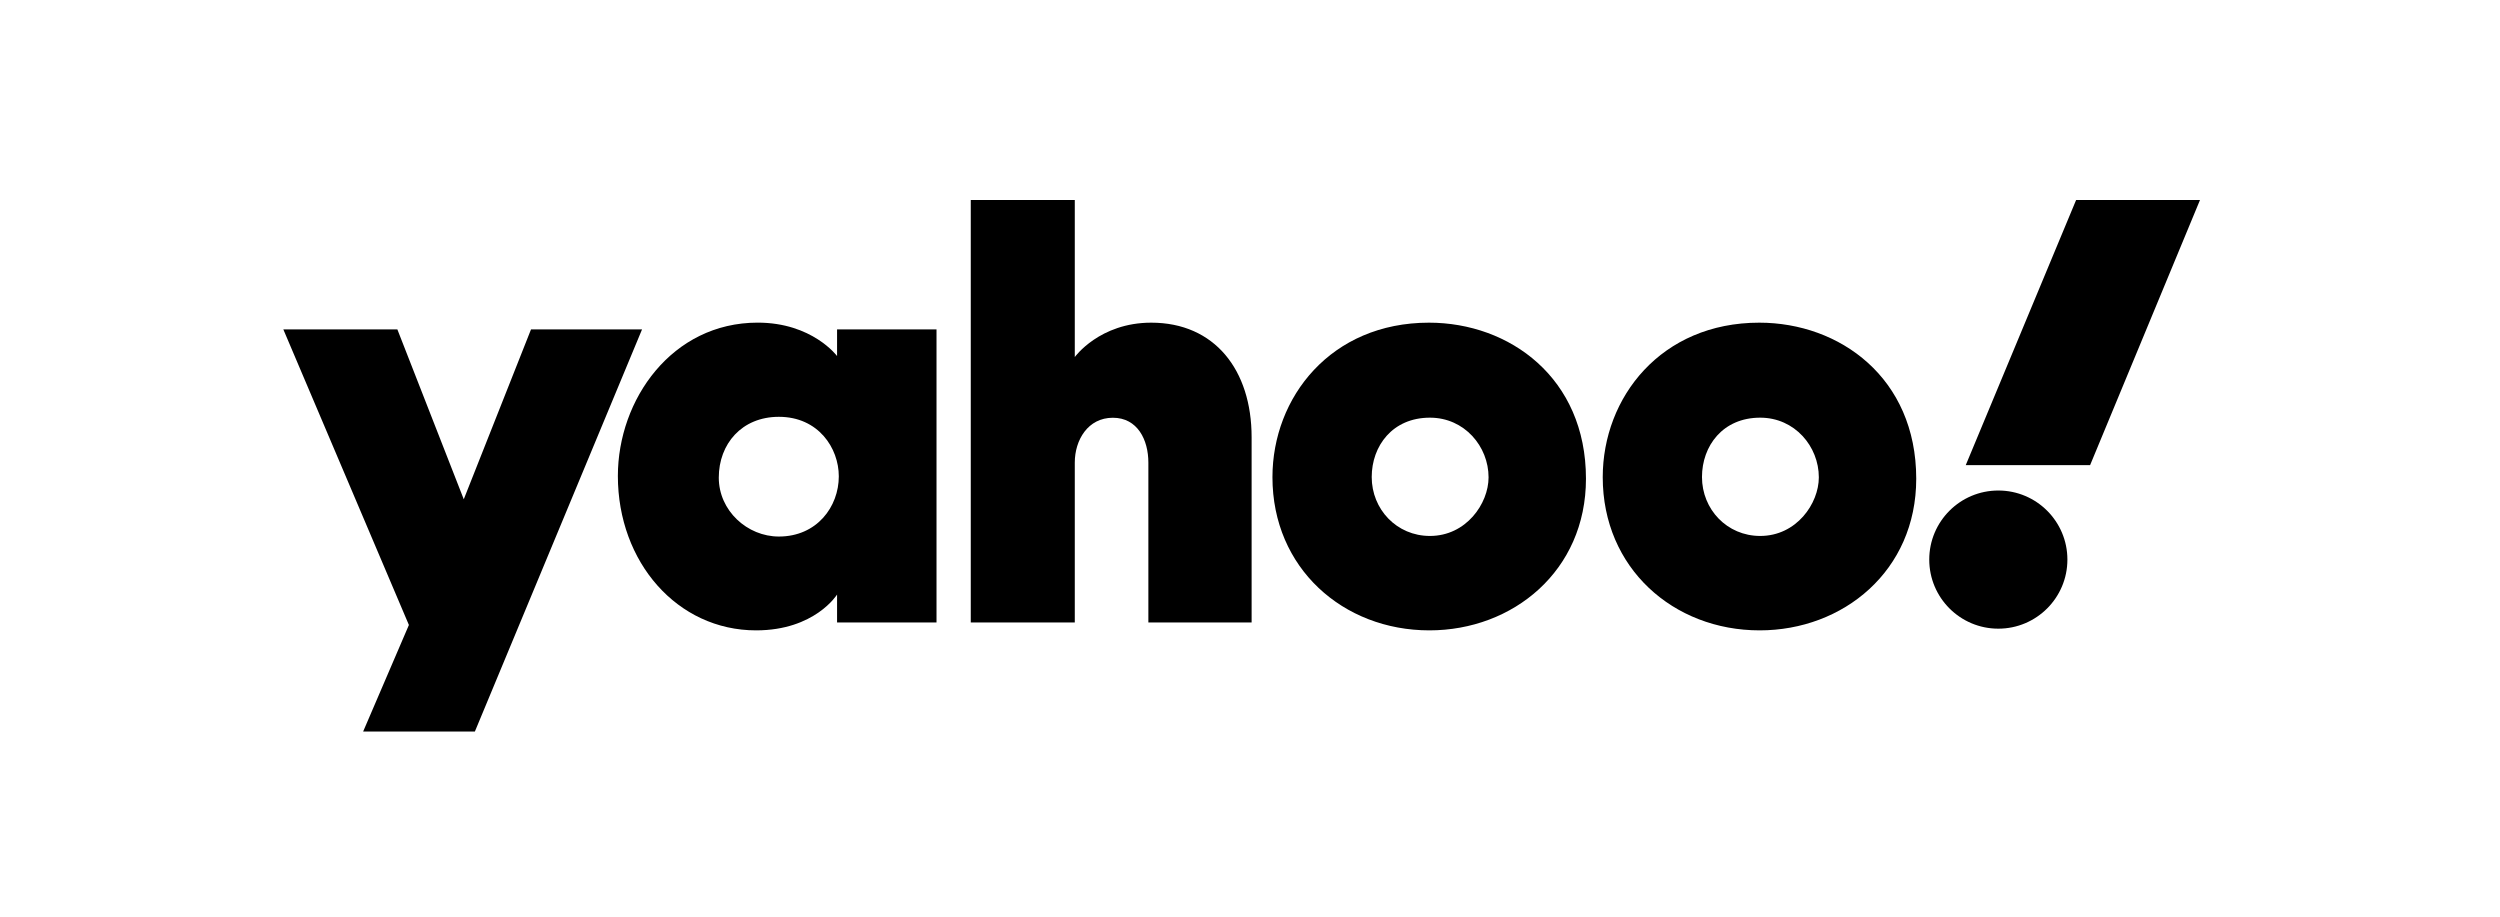
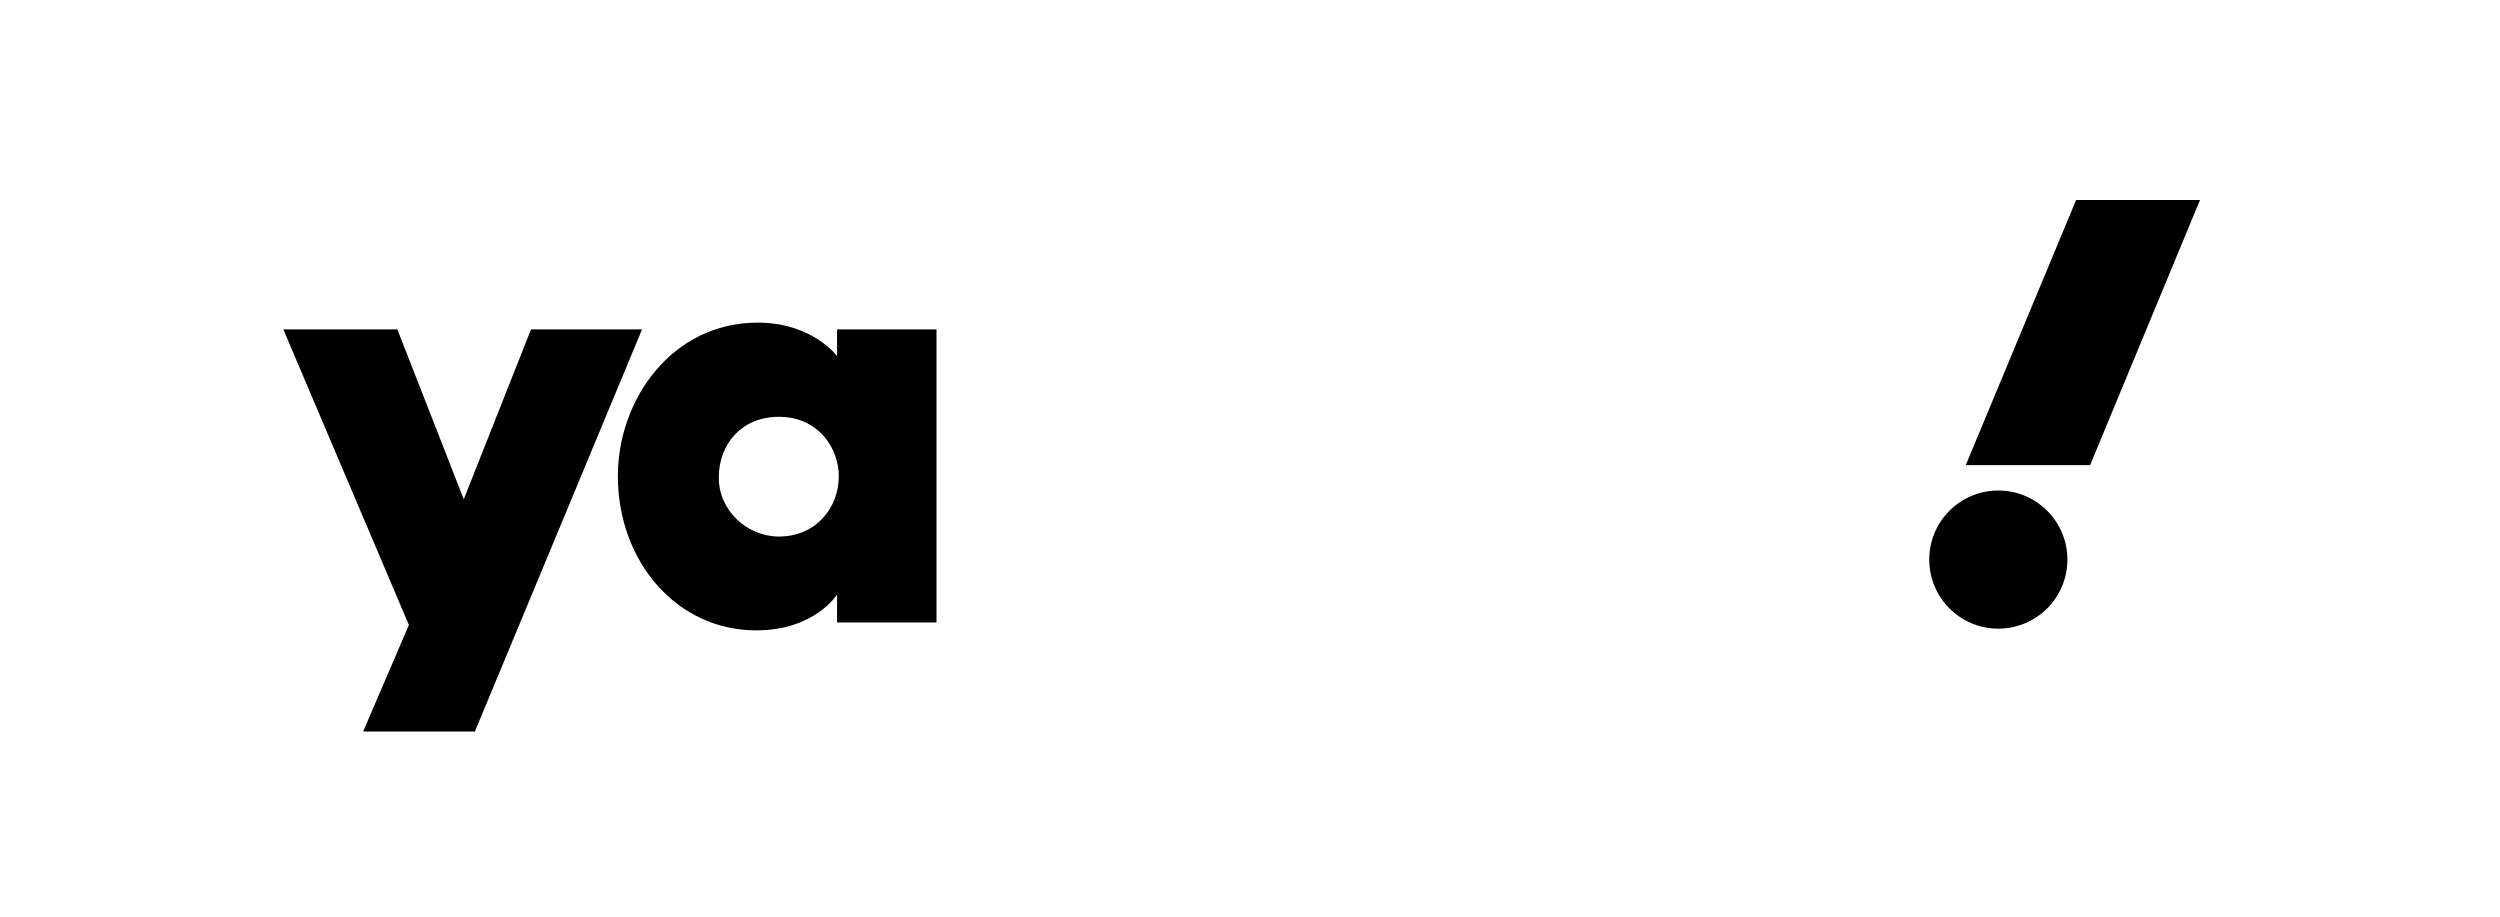
<svg xmlns="http://www.w3.org/2000/svg" width="150" height="55" viewBox="0 0 150 55" fill="none">
  <path d="M17 19.764H23.842L27.826 29.956L31.861 19.764H38.523L28.492 43.893H21.788L24.534 37.499L17 19.764Z" fill="#5F01D1" style="fill:#5F01D1;fill:color(display-p3 0.372 0.004 0.82);fill-opacity:1;" />
  <path d="M45.462 19.358C40.322 19.358 37.072 23.969 37.072 28.56C37.072 33.726 40.635 37.822 45.365 37.822C48.893 37.822 50.224 35.672 50.224 35.672V37.347H56.191V19.764H50.224V21.363C50.224 21.363 48.739 19.358 45.462 19.358ZM46.732 25.009C49.104 25.009 50.328 26.886 50.328 28.579C50.328 30.403 49.016 32.192 46.732 32.192C44.838 32.192 43.127 30.645 43.127 28.657C43.127 26.64 44.504 25.009 46.732 25.009Z" fill="#5F01D1" style="fill:#5F01D1;fill:color(display-p3 0.372 0.004 0.82);fill-opacity:1;" />
-   <path d="M58.246 37.346V12H64.487V21.423C64.487 21.423 65.969 19.36 69.074 19.36C72.872 19.36 75.097 22.19 75.097 26.234V37.346H68.902V27.756C68.902 26.387 68.25 25.065 66.773 25.065C65.27 25.065 64.487 26.407 64.487 27.756V37.346H58.246Z" fill="#5F01D1" style="fill:#5F01D1;fill:color(display-p3 0.372 0.004 0.82);fill-opacity:1;" />
-   <path d="M85.739 19.36C79.853 19.36 76.347 23.837 76.347 28.633C76.347 34.091 80.591 37.822 85.762 37.822C90.773 37.822 95.158 34.26 95.158 28.724C95.158 22.667 90.567 19.36 85.739 19.36ZM85.796 25.06C87.875 25.06 89.314 26.792 89.314 28.639C89.314 30.215 87.973 32.157 85.796 32.157C83.8 32.157 82.303 30.557 82.303 28.622C82.303 26.758 83.548 25.06 85.796 25.06Z" fill="#5F01D1" style="fill:#5F01D1;fill:color(display-p3 0.372 0.004 0.82);fill-opacity:1;" />
-   <path d="M105.556 19.36C99.669 19.36 96.164 23.837 96.164 28.633C96.164 34.091 100.408 37.822 105.578 37.822C110.589 37.822 114.974 34.26 114.974 28.724C114.974 22.667 110.383 19.36 105.556 19.36ZM105.612 25.06C107.691 25.06 109.13 26.792 109.13 28.639C109.13 30.215 107.79 32.157 105.612 32.157C103.617 32.157 102.119 30.557 102.119 28.622C102.119 26.758 103.364 25.06 105.612 25.06Z" fill="#5F01D1" style="fill:#5F01D1;fill:color(display-p3 0.372 0.004 0.82);fill-opacity:1;" />
  <path d="M119.899 37.72C122.188 37.72 124.044 35.864 124.044 33.575C124.044 31.286 122.188 29.431 119.899 29.431C117.61 29.431 115.755 31.286 115.755 33.575C115.755 35.864 117.61 37.72 119.899 37.72Z" fill="#5F01D1" style="fill:#5F01D1;fill:color(display-p3 0.372 0.004 0.82);fill-opacity:1;" />
  <path d="M125.406 27.908H117.945L124.567 12H132L125.406 27.908Z" fill="#5F01D1" style="fill:#5F01D1;fill:color(display-p3 0.372 0.004 0.82);fill-opacity:1;" />
</svg>